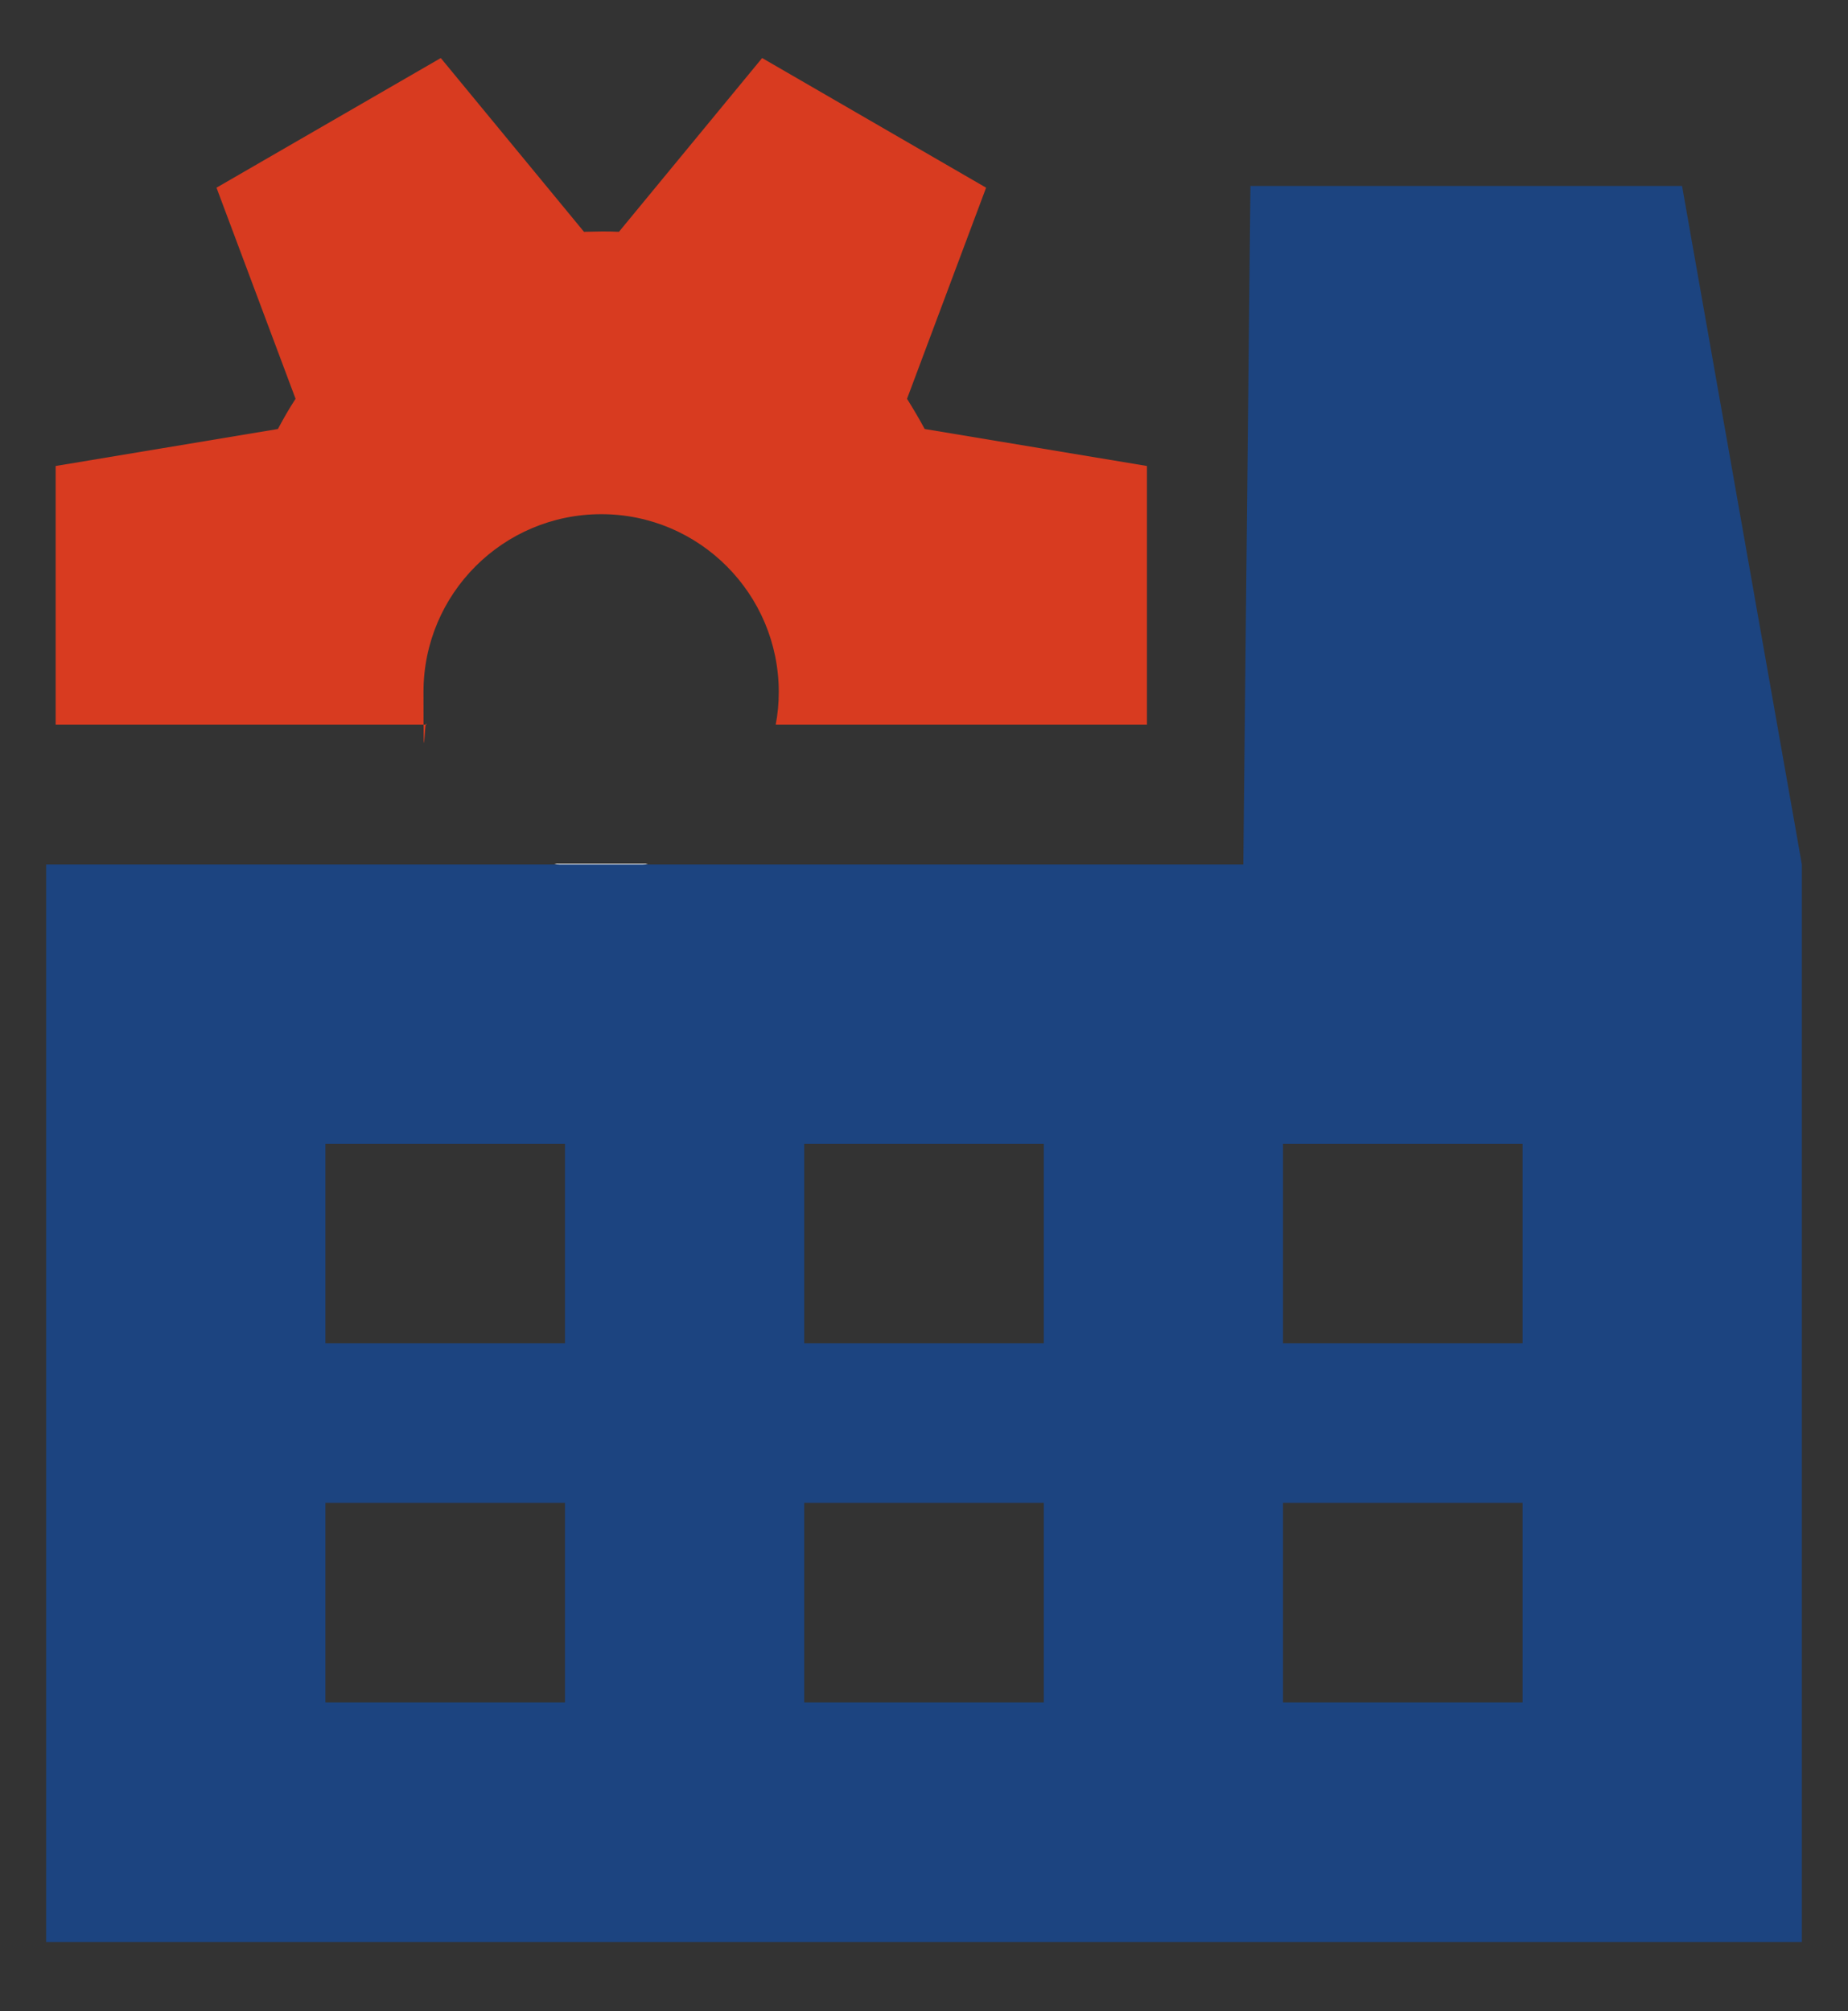
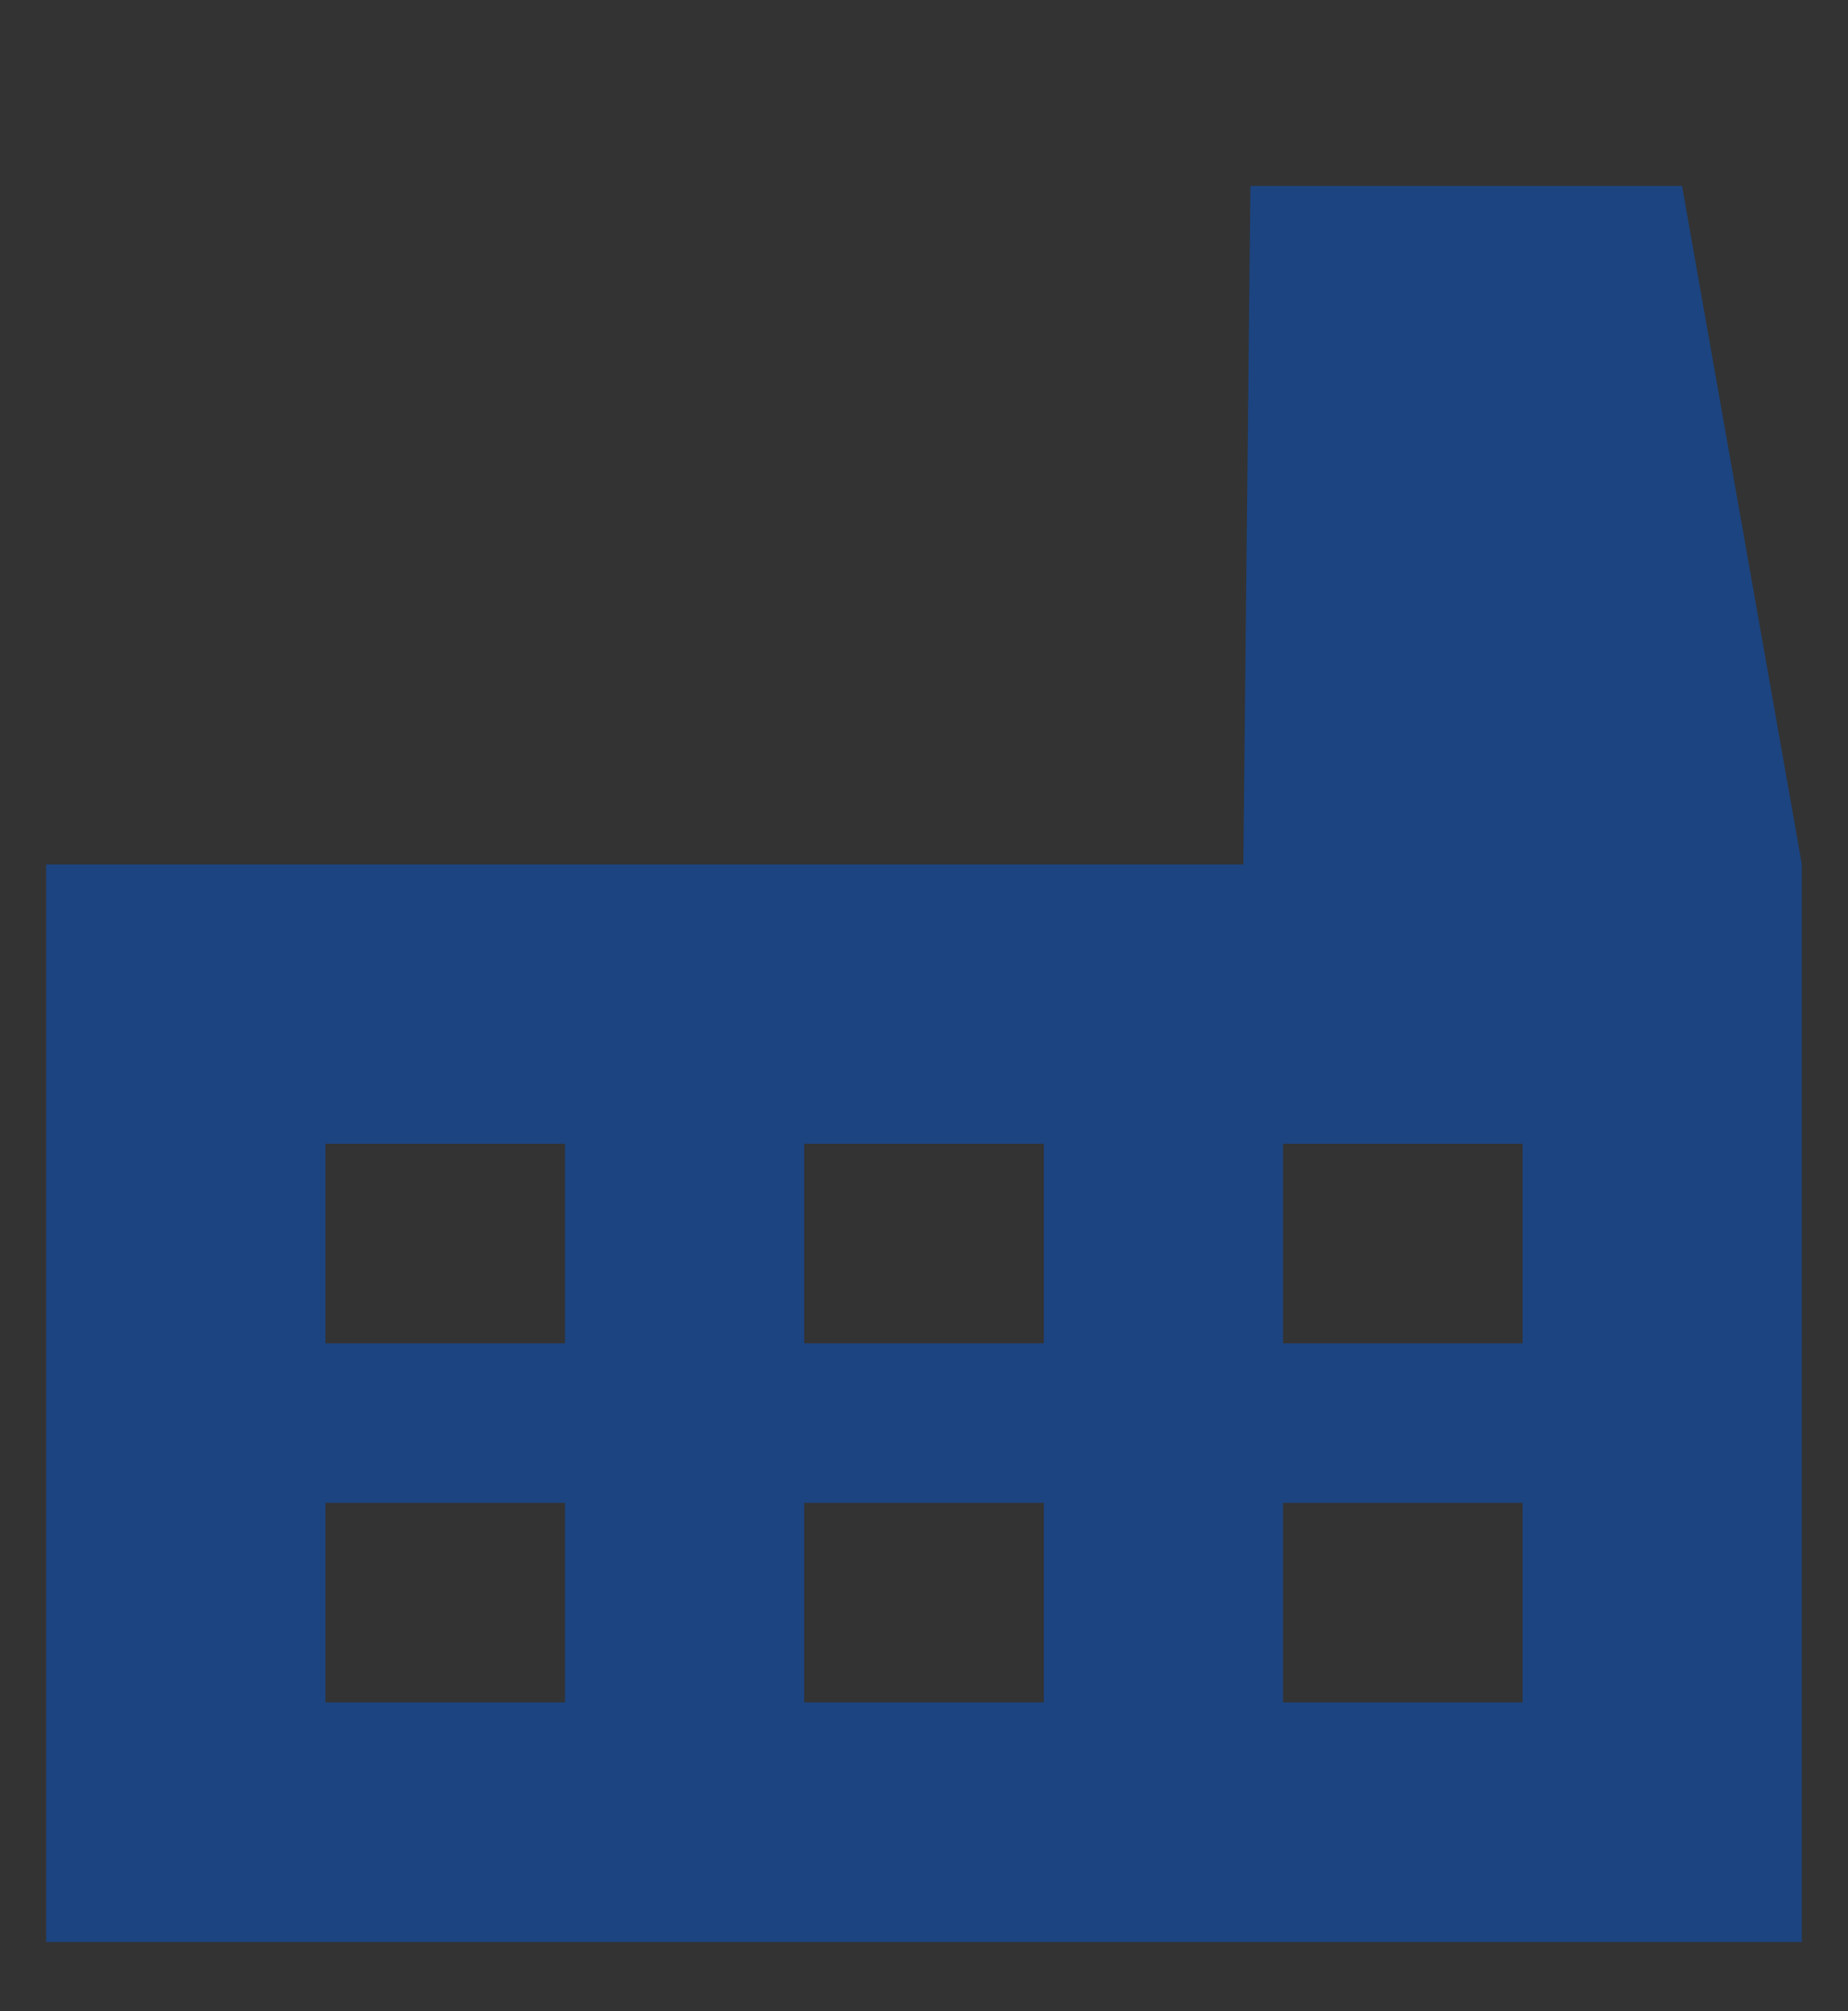
<svg xmlns="http://www.w3.org/2000/svg" id="_Слой_1" version="1.1" viewBox="0 0 544.6 592.6">
  <rect x="0" y="0" width="544.6" height="592.6" fill="#333333" stroke="none" />
  <defs>
    <style> .st0 { fill: #fff; } .st1 { fill: #d83b20; } .st2 { fill: #1c4480; } </style>
  </defs>
-   <path class="st1" d="M338,137.3v76.2h-109.4c.6-3.1.9-6.3.9-9.6,0-28.9-23.4-52.4-52.3-52.4s-52.4,23.4-52.4,52.4.3,6.5.9,9.6H16.4v-76.2l65.5-10.9c1.6-3,3.3-6,5.2-8.9l-23.3-62.2,66.1-38.2,42.2,51.2c1.7,0,3.4-.1,5.2-.1s3.5,0,5.1.1l42.2-51.2,66,38.2-23.3,62.2c1.8,2.9,3.6,5.9,5.2,8.9l65.5,10.9Z" />
-   <path class="st0" d="M190.9,254.5c-4.4,1.1-9,1.7-13.8,1.7s-9.4-.6-13.7-1.7h27.5Z" />
  <path class="st2" d="M95.9,442.8h70.6v58.8h-70.6v-58.8ZM237,442.8h70.6v58.8h-70.6v-58.8ZM378.1,442.8h70.6v58.8h-70.6v-58.8ZM95.9,337h70.6v58.8h-70.6v-58.8ZM237,337h70.6v58.8h-70.6v-58.8ZM378.1,337h70.6v58.8h-70.6v-58.8ZM368.5,54.8l-2.1,199.9H13.6v317.5h517.4V254.7l-35.3-199.9h-127.2Z" />
</svg>